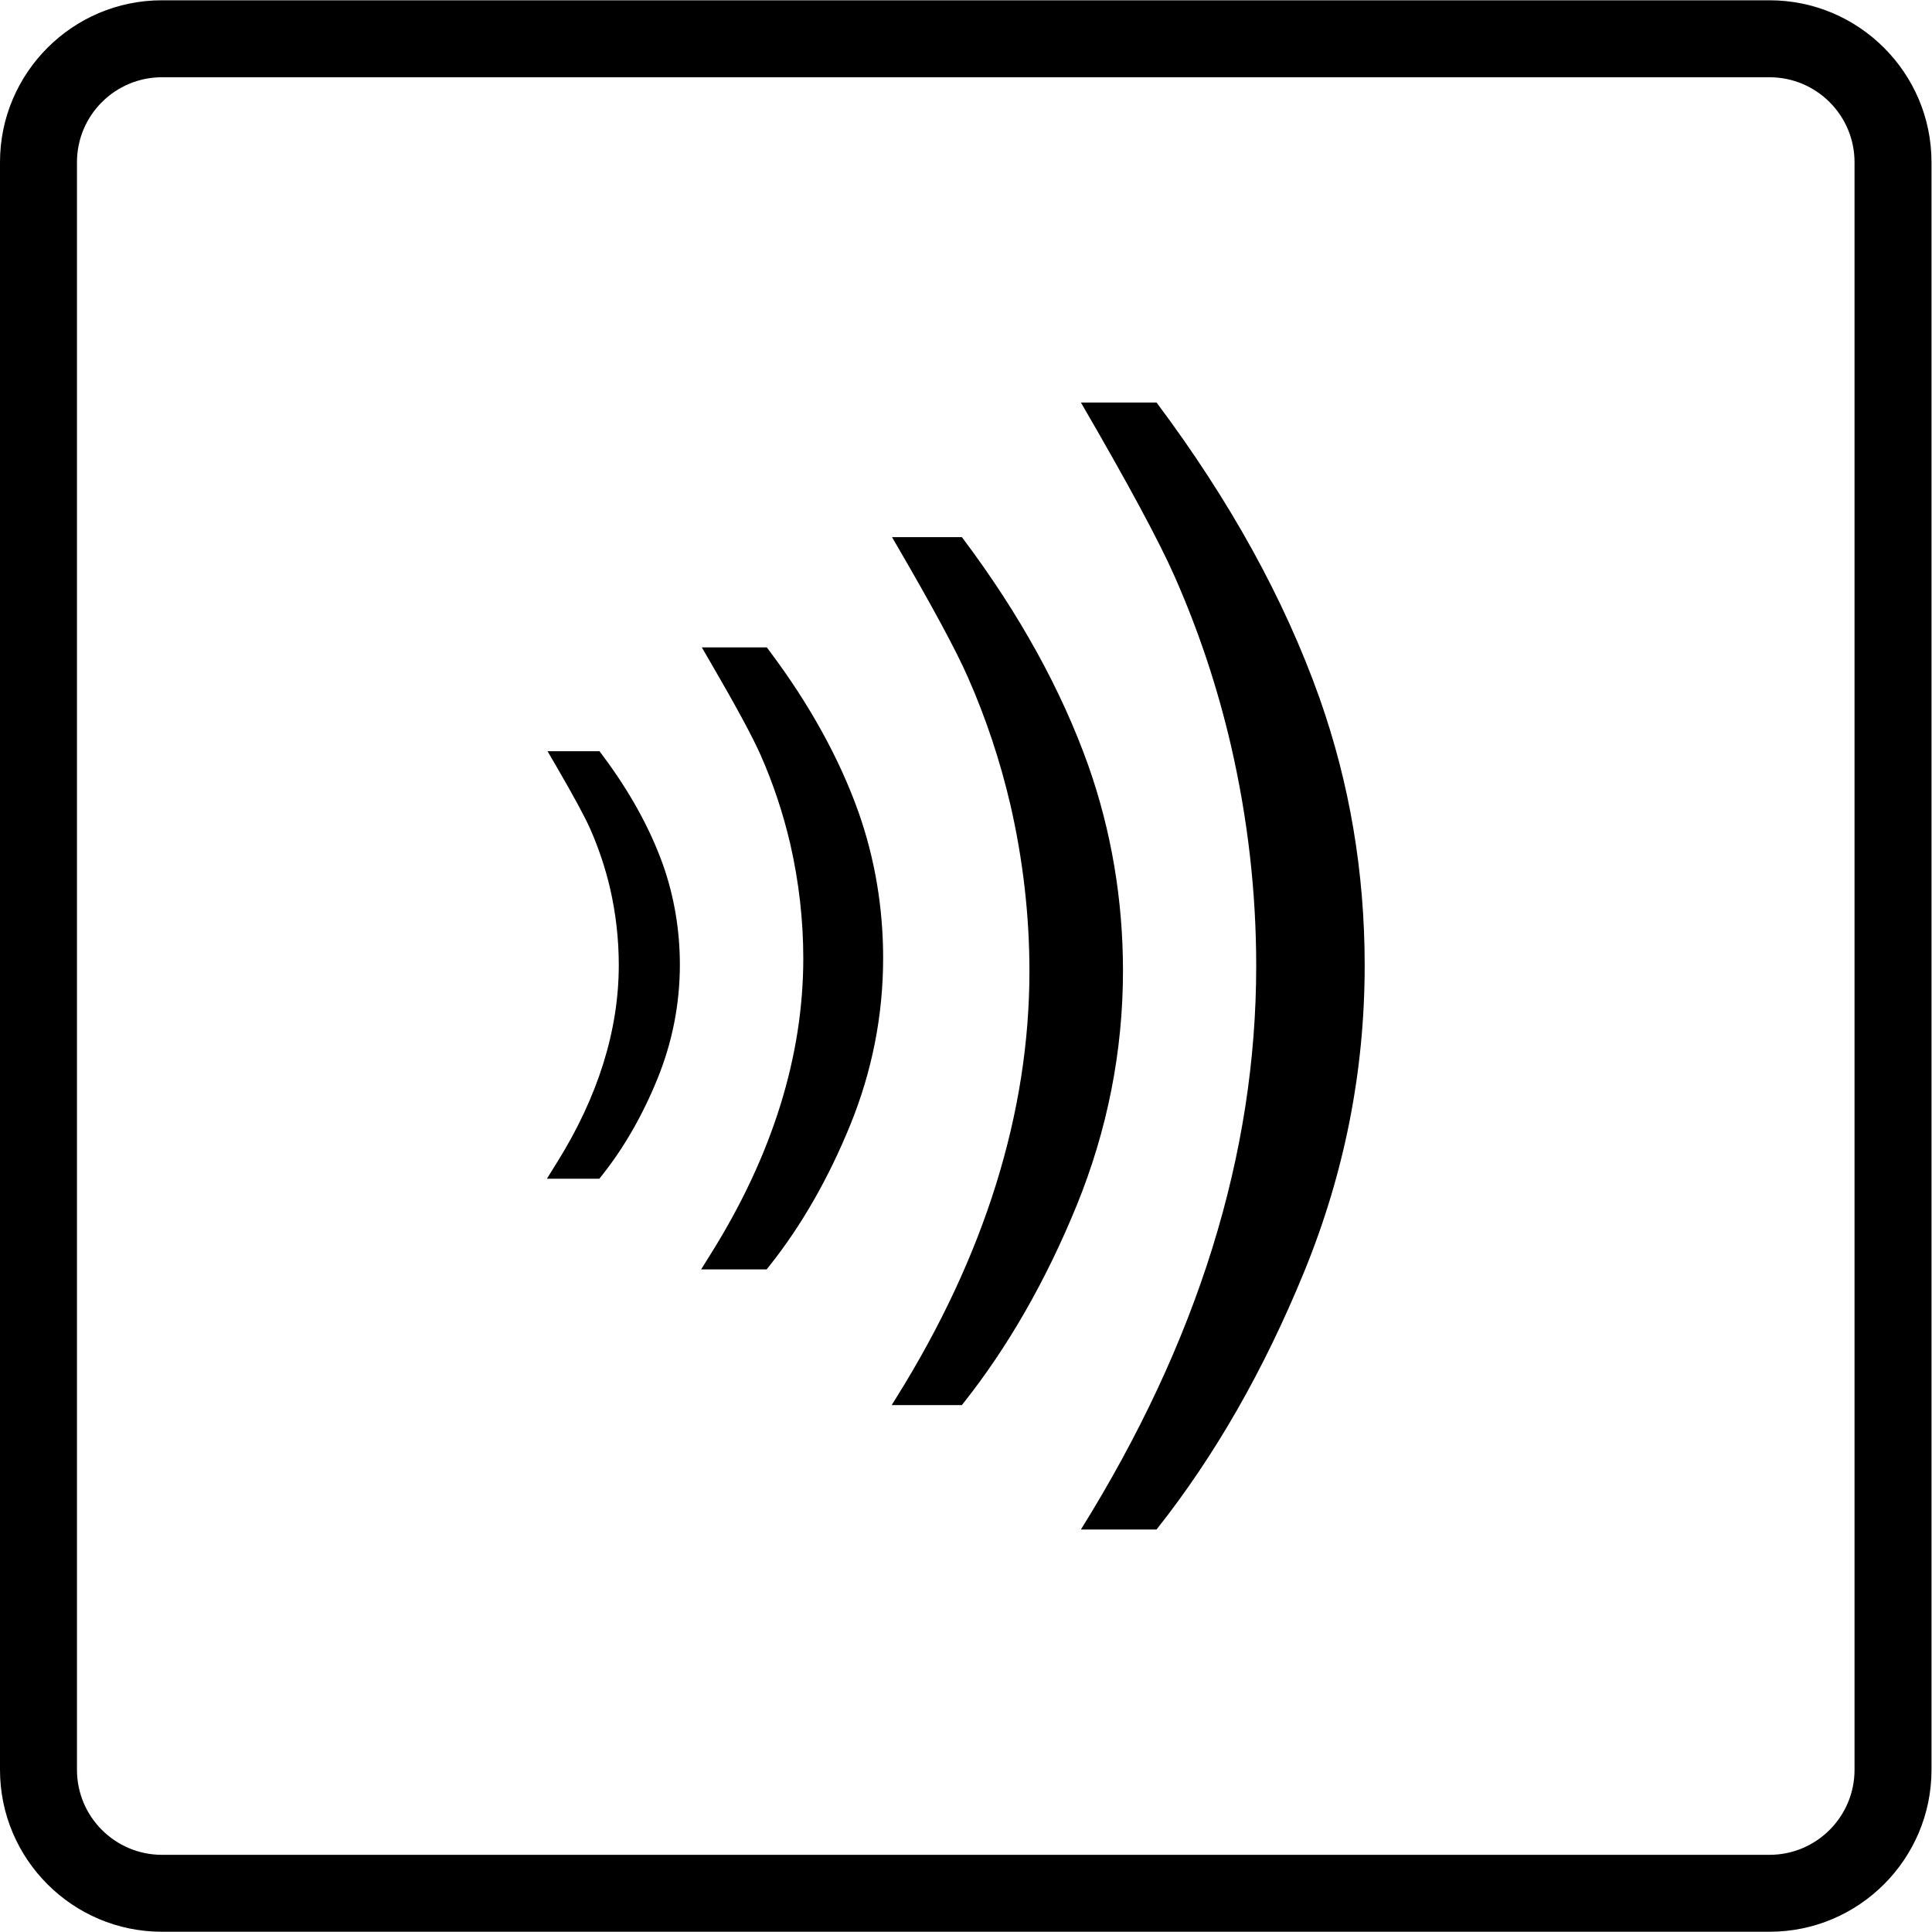
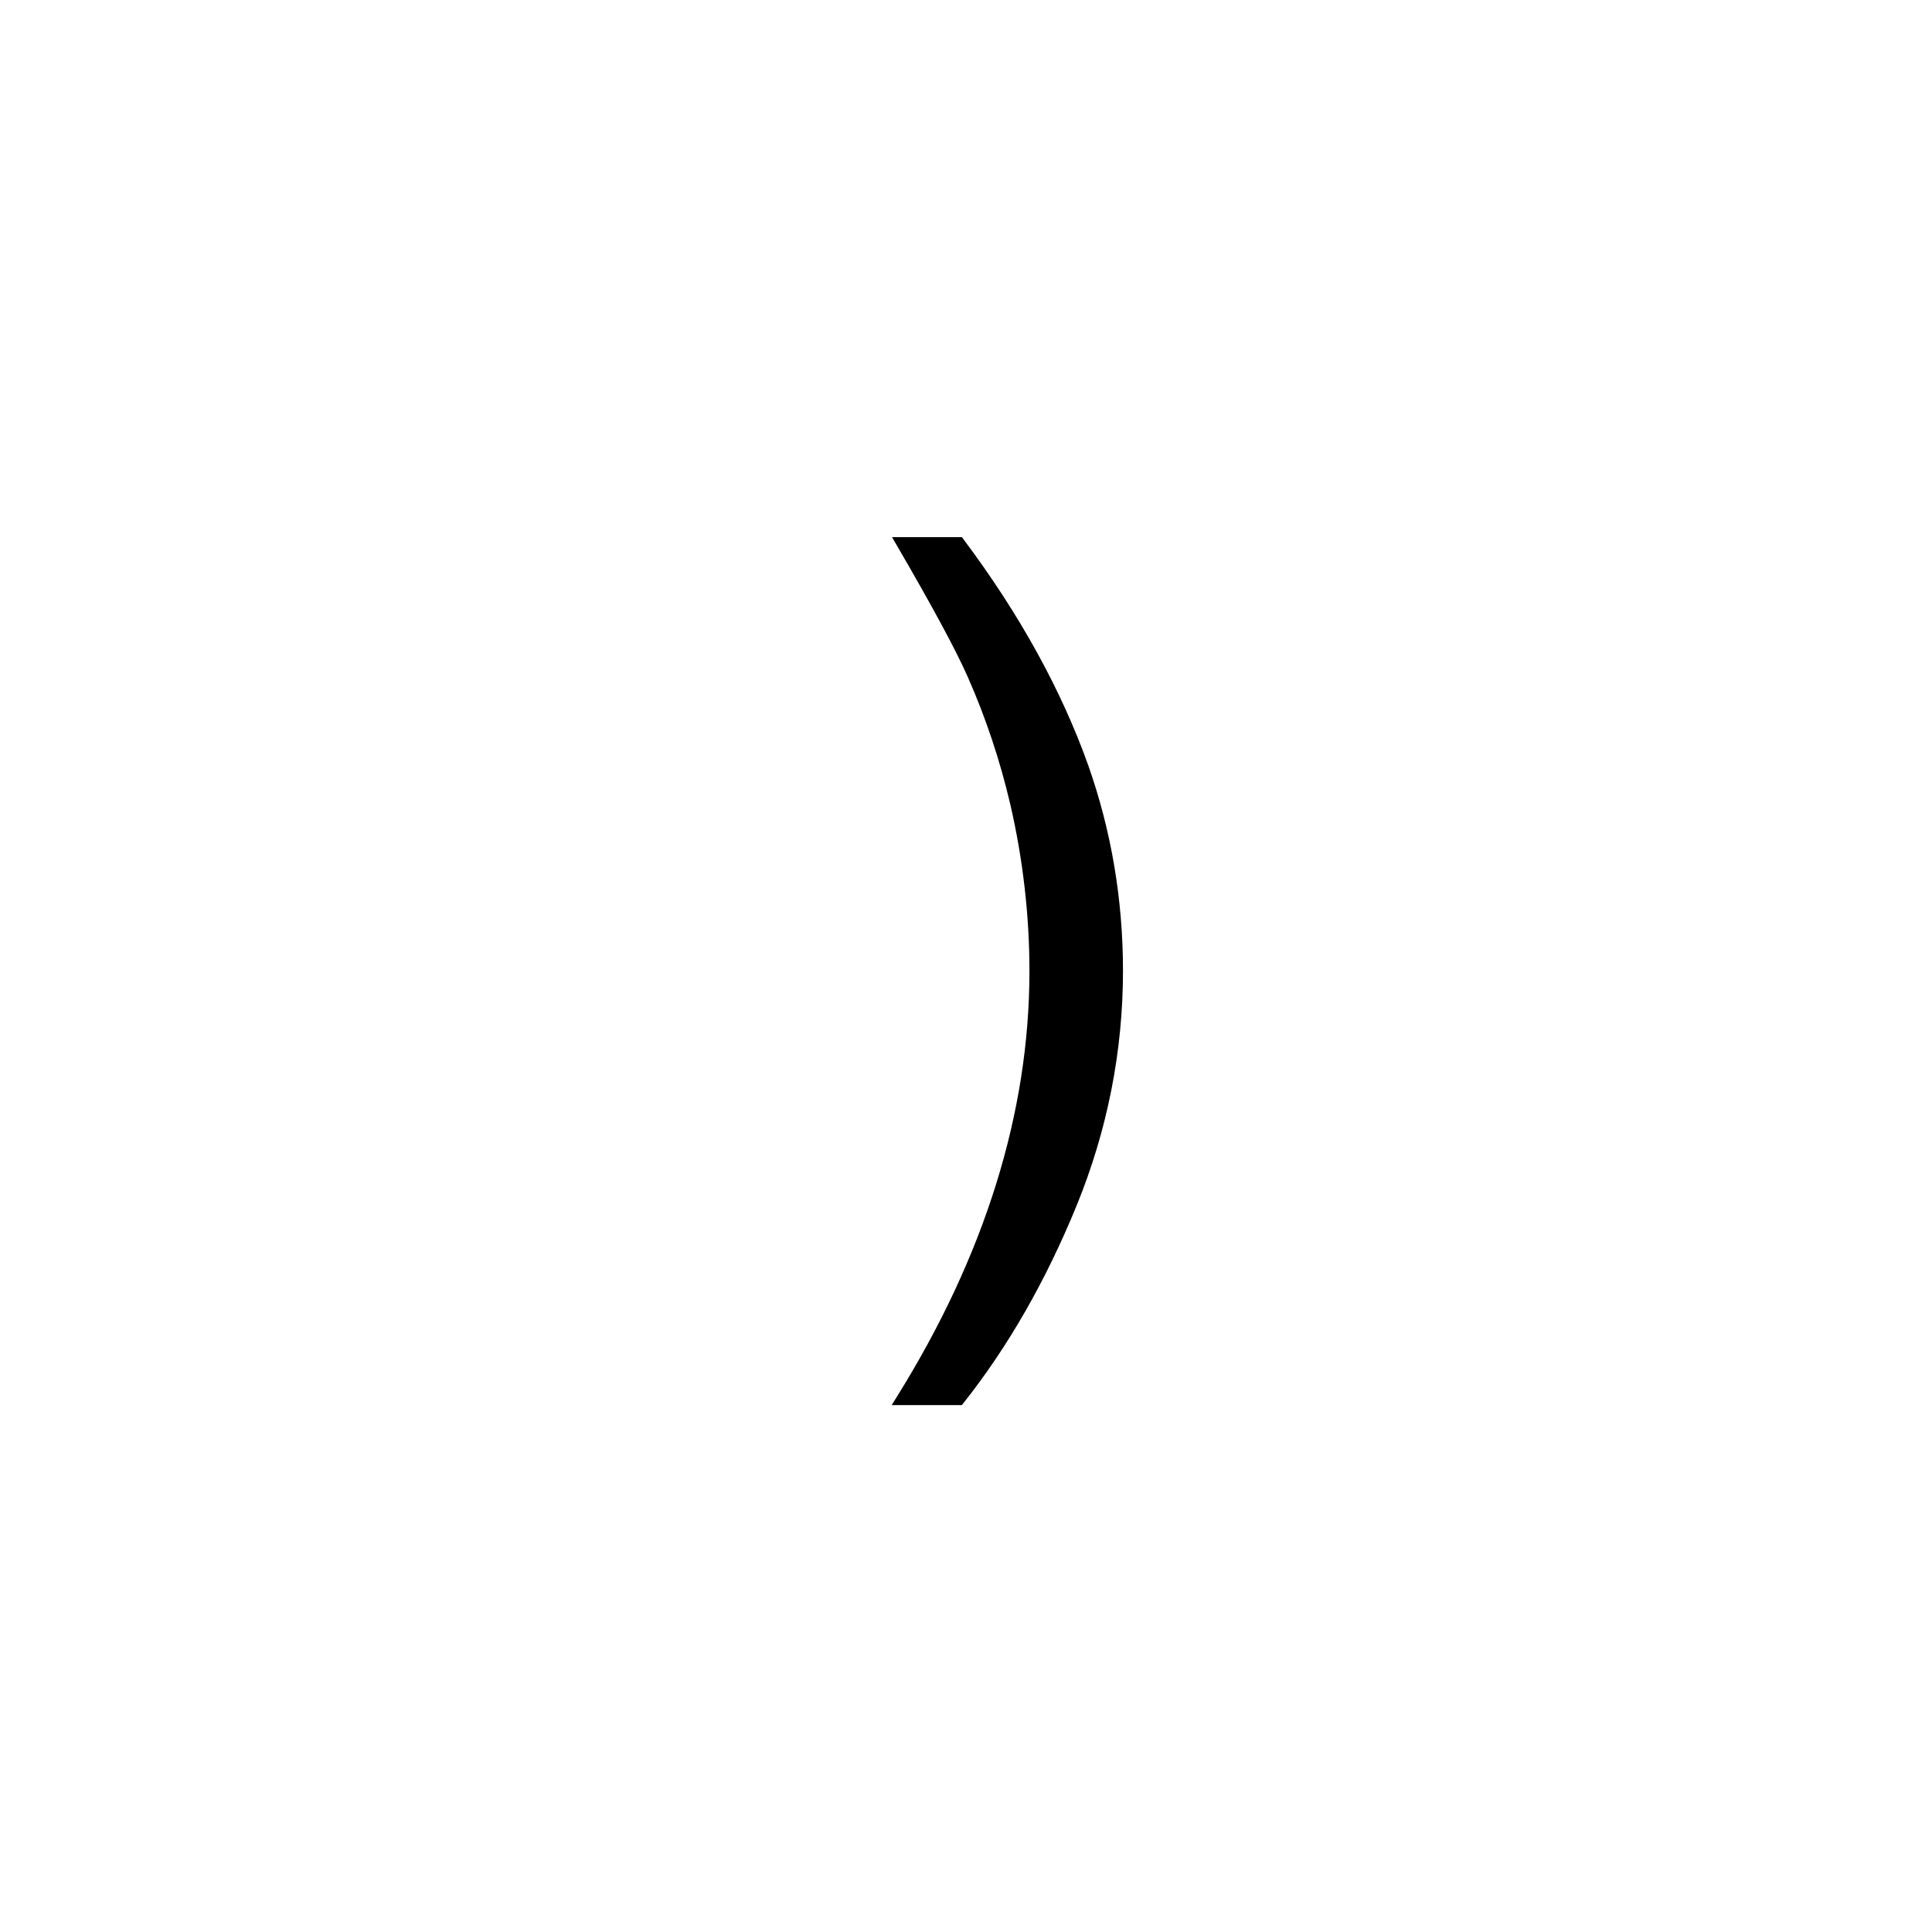
<svg xmlns="http://www.w3.org/2000/svg" width="100%" height="100%" viewBox="0 0 2363 2363" version="1.1" xml:space="preserve" style="fill-rule:evenodd;clip-rule:evenodd;stroke-linejoin:round;stroke-miterlimit:2;">
  <g transform="matrix(4.167,0,0,4.167,0,0)">
-     <path d="M519.406,567L47.522,567C21.315,567 0,545.685 0,519.477L0,47.607C0,21.413 21.315,0.084 47.522,0.084L519.406,0.084C545.601,0.084 566.929,21.413 566.929,47.607L566.929,519.477C566.929,545.685 545.601,567 519.406,567ZM47.522,22.677C33.78,22.677 22.592,33.852 22.592,47.607L22.592,519.477C22.592,533.232 33.78,544.42 47.522,544.42L519.406,544.42C533.148,544.42 544.336,533.232 544.336,519.477L544.336,47.607C544.336,33.852 533.148,22.677 519.406,22.677L47.522,22.677Z" style="fill-rule:nonzero;" />
-     <path d="M387.301,204.887C376.982,175.858 361.03,146.943 339.459,118.143L317.262,118.143C331.145,142.013 340.315,159.05 344.797,169.255C351.796,185.091 357.313,201.618 361.311,218.834C366.254,240.29 368.718,261.848 368.718,283.535C368.718,338.733 351.566,393.868 317.262,448.939L339.459,448.939C356.56,427.355 371.005,402.118 382.831,373.204C394.645,344.302 400.558,314.352 400.558,283.369C400.558,256.063 396.139,229.907 387.301,204.887Z" style="fill-rule:nonzero;" />
    <path d="M319.437,224.688C311.544,202.53 299.219,180.192 282.821,158.315L282.335,157.663L261.824,157.663L263.242,160.103C273.715,178.085 280.739,191.112 284.098,198.8C289.36,210.691 293.549,223.284 296.563,236.196C300.28,252.364 302.157,268.801 302.157,285.047C302.157,326.516 289.066,368.534 263.268,409.94L261.721,412.417L282.31,412.417L282.795,411.817C295.822,395.406 306.997,375.904 316.014,353.847C325.031,331.74 329.616,308.546 329.616,284.906C329.616,264.076 326.18,243.82 319.437,224.688Z" style="fill-rule:nonzero;" />
-     <path d="M226.047,191.324L225.077,190.021L205.996,190.021L208.831,194.9C216.111,207.416 220.99,216.458 223.327,221.784C226.954,230.022 229.853,238.719 231.922,247.583C234.489,258.732 235.779,270.086 235.779,281.312C235.779,309.946 226.737,338.989 208.882,367.635L205.792,372.591L225.026,372.591L225.996,371.365C235.256,359.691 243.174,345.86 249.534,330.266C255.958,314.544 259.215,298.043 259.215,281.223C259.215,266.37 256.776,251.938 251.974,238.349C246.393,222.665 237.67,206.854 226.047,191.324Z" style="fill-rule:nonzero;" />
-     <path d="M176.936,221.797L175.965,220.494L160.716,220.494L163.551,225.373C168.455,233.815 171.738,239.894 173.296,243.432C175.722,248.949 177.664,254.76 179.056,260.686C180.754,268.068 181.623,275.655 181.623,283.241C181.623,302.373 175.556,321.824 163.602,341.019L160.524,345.975L175.914,345.975L176.885,344.749C183.206,336.766 188.609,327.341 192.951,316.702C197.332,305.961 199.554,294.684 199.554,283.164C199.554,273.049 197.894,263.189 194.611,253.853C190.793,243.151 184.841,232.372 176.936,221.797Z" style="fill-rule:nonzero;" />
  </g>
</svg>